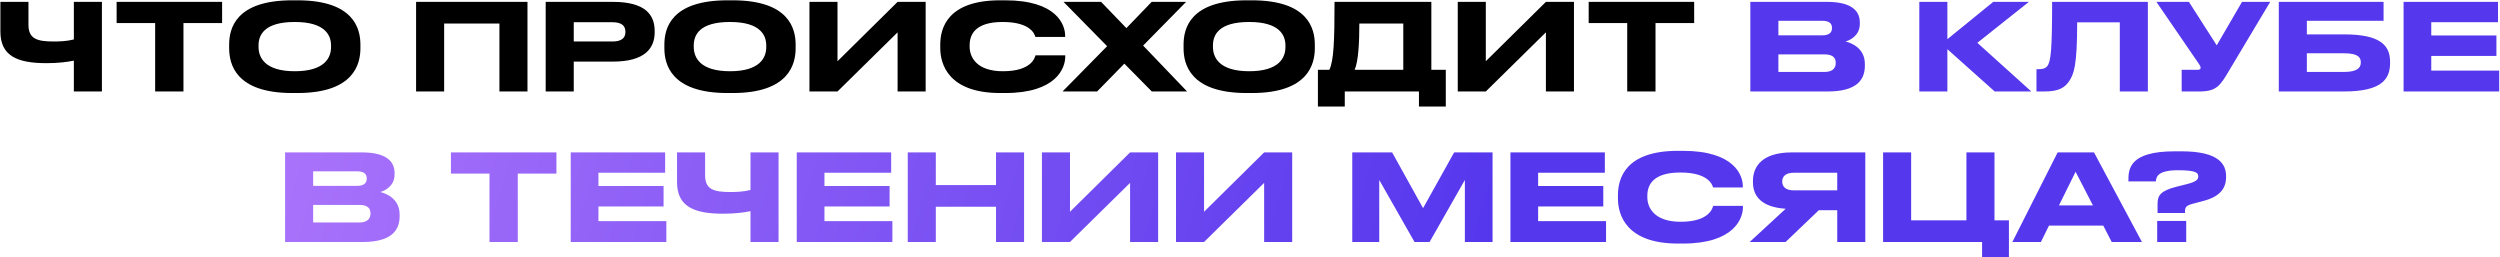
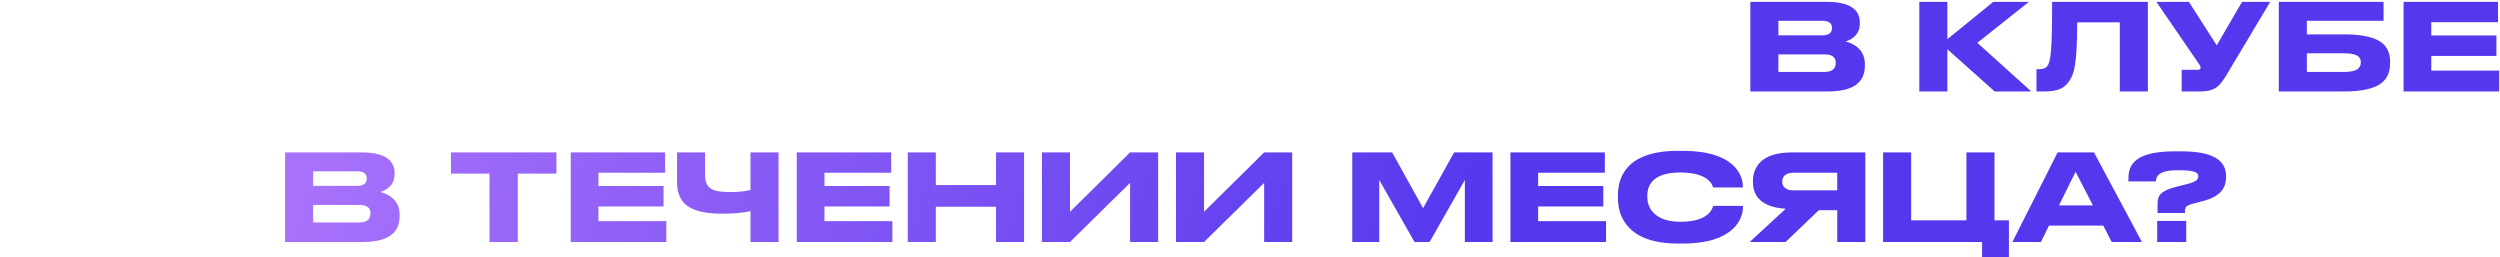
<svg xmlns="http://www.w3.org/2000/svg" width="2624" height="270" viewBox="0 0 2624 270" fill="none">
-   <path d="M77.522 96V63.643C69.938 65.159 60.964 66.297 48.704 66.297C17.737 66.297 0.421 58.461 0.421 33.181V1.962H29.871V26.103C29.871 40.892 39.224 43.546 56.161 43.546C62.355 43.546 70.317 43.293 77.522 41.397V1.962H106.972V96H77.522ZM162.853 96V24.207H122.406V1.962H233.128V24.207H192.556V96H162.853ZM306.755 0.319H312.19C371.343 0.319 378.294 30.022 378.294 46.832V50.624C378.294 67.182 371.469 97.643 312.19 97.643H306.755C247.223 97.643 240.524 67.182 240.524 50.624V46.832C240.524 30.022 247.223 0.319 306.755 0.319ZM347.454 49.486V47.717C347.454 36.973 341.261 23.07 309.409 23.07C277.052 23.07 271.364 36.973 271.364 47.717V49.234C271.364 59.977 277.557 74.766 309.409 74.766C341.008 74.766 347.454 60.356 347.454 49.486ZM436.729 96V1.962H553.644V96H524.194V24.713H466.179V96H436.729ZM643.284 64.654H602.206V96H572.756V1.962H643.284C677.158 1.962 687.143 15.36 687.143 32.55V33.813C687.143 50.624 676.905 64.654 643.284 64.654ZM602.206 23.323V43.546H642.779C652.005 43.546 656.429 40.133 656.429 33.687V33.308C656.429 26.862 652.258 23.323 642.779 23.323H602.206ZM763.56 0.319H768.995C828.148 0.319 835.1 30.022 835.1 46.832V50.624C835.1 67.182 828.275 97.643 768.995 97.643H763.56C704.028 97.643 697.329 67.182 697.329 50.624V46.832C697.329 30.022 704.028 0.319 763.56 0.319ZM804.26 49.486V47.717C804.26 36.973 798.066 23.07 766.215 23.07C733.857 23.07 728.17 36.973 728.17 47.717V49.234C728.17 59.977 734.363 74.766 766.215 74.766C797.813 74.766 804.26 60.356 804.26 49.486ZM942.118 96V33.94L879.047 96H849.597V1.962H879.047V64.275L942.118 1.962H971.568V96H942.118ZM1055.02 97.643H1049.84C995.361 97.643 986.893 67.182 986.893 50.498V46.832C986.893 29.769 994.224 0.319 1049.84 0.319H1055.02C1109.5 0.319 1117.96 26.356 1117.96 37.353V38.743H1086.75C1085.99 36.215 1082.19 23.07 1052.37 23.07C1024.18 23.07 1017.73 35.709 1017.73 47.464V48.981C1017.73 60.104 1025.19 74.766 1052.62 74.766C1083.08 74.766 1086.11 60.23 1086.87 58.081H1118.09V59.472C1118.09 71.353 1108.74 97.643 1055.02 97.643ZM1151.55 96H1115.27L1162.04 48.475L1116.28 1.962H1155.72L1182.26 29.516L1208.8 1.962H1244.95L1199.83 47.843L1245.96 96H1208.93L1180.11 66.803L1151.55 96ZM1308.5 0.319H1313.93C1373.08 0.319 1380.04 30.022 1380.04 46.832V50.624C1380.04 67.182 1373.21 97.643 1313.93 97.643H1308.5C1248.96 97.643 1242.27 67.182 1242.27 50.624V46.832C1242.27 30.022 1248.96 0.319 1308.5 0.319ZM1349.2 49.486V47.717C1349.2 36.973 1343 23.07 1311.15 23.07C1278.79 23.07 1273.11 36.973 1273.11 47.717V49.234C1273.11 59.977 1279.3 74.766 1311.15 74.766C1342.75 74.766 1349.2 60.356 1349.2 49.486ZM1383.28 73.249H1395.29C1399.96 63.516 1400.72 42.535 1400.72 1.962H1502.34V73.249H1517.51V111.799H1489.33V96H1411.47V111.799H1383.28V73.249ZM1421.83 73.249H1472.89V24.713H1426.76C1426.76 43.925 1425.87 64.148 1421.83 73.249ZM1622.58 96V33.94L1559.51 96H1530.06V1.962H1559.51V64.275L1622.58 1.962H1652.03V96H1622.58ZM1707.93 96V24.207H1667.48V1.962H1778.2V24.207H1737.63V96H1707.93Z" fill="black" />
  <path d="M1837.15 96V1.962H1917.67C1944.59 1.962 1952.05 12.326 1952.05 23.449V25.219C1952.05 37.479 1941.68 42.156 1937.13 43.546C1943.58 45.189 1957.36 50.624 1957.36 67.182V68.951C1957.36 83.74 1948.89 96 1918.43 96H1837.15ZM1912.61 21.806H1866.6V37.1H1912.61C1920.83 37.1 1922.85 33.308 1922.85 29.516V29.263C1922.85 25.345 1920.83 21.806 1912.61 21.806ZM1915.14 57.07H1866.6V75.524H1915.14C1924.87 75.524 1926.77 70.089 1926.77 66.297V65.791C1926.77 61.747 1924.87 57.07 1915.14 57.07ZM2093.63 96L2043.96 51.635V96H2014.51V1.962H2043.96V41.144L2092.11 1.962H2129.53L2075.43 44.936L2132.06 96H2093.63ZM2224.95 96V23.449H2180.2C2180.2 69.583 2176.66 77.546 2171.99 84.877C2167.18 92.082 2160.99 96 2145.7 96H2137.48V72.617H2139.38C2143.93 72.617 2146.71 71.985 2148.86 69.331C2152.65 64.528 2153.91 51.509 2153.91 1.962H2254.4V96H2224.95ZM2382.8 1.962L2339.57 74.26C2330.22 90.059 2326.43 96 2308.35 96H2289.9V73.249H2306.46C2309.11 73.249 2309.74 72.364 2309.74 71.227V71.1C2309.74 69.583 2308.86 68.319 2307.72 66.676L2263.36 1.962H2297.48L2326.68 47.591L2353.22 1.962H2382.8ZM2391.83 96V1.962H2501.79V21.806H2421.28V36.089H2460.46C2499.26 36.089 2508.62 48.223 2508.62 64.907V66.171C2508.62 83.234 2499.52 96 2460.33 96H2391.83ZM2421.28 75.524H2460.21C2473.98 75.524 2477.9 71.227 2477.9 65.665V65.286C2477.9 59.598 2473.98 55.933 2460.21 55.933H2421.28V75.524ZM2522.79 1.962H2621.89V23.323H2551.86V37.226H2620.24V58.713H2551.86V74.134H2623.15V96H2522.79V1.962ZM299.238 254V159.962H379.752C406.674 159.962 414.131 170.326 414.131 181.449V183.219C414.131 195.479 403.767 200.156 399.217 201.546C405.663 203.189 419.44 208.624 419.44 225.182V226.951C419.44 241.74 410.972 254 380.51 254H299.238ZM374.696 179.806H328.688V195.1H374.696C382.912 195.1 384.934 191.308 384.934 187.516V187.263C384.934 183.345 382.912 179.806 374.696 179.806ZM377.224 215.07H328.688V233.524H377.224C386.956 233.524 388.852 228.089 388.852 224.297V223.792C388.852 219.747 386.956 215.07 377.224 215.07ZM513.753 254V182.207H473.306V159.962H584.028V182.207H543.456V254H513.753ZM599.042 159.962H698.136V181.323H628.113V195.226H696.493V216.713H628.113V232.134H699.4V254H599.042V159.962ZM787.72 254V221.643C780.137 223.16 771.163 224.297 758.902 224.297C727.935 224.297 710.619 216.461 710.619 191.182V159.962H740.069V184.103C740.069 198.892 749.423 201.546 766.36 201.546C772.553 201.546 780.516 201.293 787.72 199.397V159.962H817.171V254H787.72ZM836.27 159.962H935.364V181.323H865.341V195.226H933.721V216.713H865.341V232.134H936.628V254H836.27V159.962ZM952.777 254V159.962H982.227V194.215H1045.42V159.962H1074.87V254H1045.42V216.966H982.227V254H952.777ZM1186.13 254V191.94L1123.06 254H1093.61V159.962H1123.06V222.275L1186.13 159.962H1215.58V254H1186.13ZM1326.84 254V191.94L1263.77 254H1234.32V159.962H1263.77V222.275L1326.84 159.962H1356.29V254H1326.84ZM1419.34 254V159.962H1461.18L1493.66 218.483L1526.27 159.962H1566.59V254H1537.52V188.906L1500.49 254H1484.69L1447.66 188.906V254H1419.34ZM1585.35 159.962H1684.45V181.323H1614.43V195.226H1682.81V216.713H1614.43V232.134H1685.71V254H1585.35V159.962ZM1766.33 255.643H1761.15C1706.67 255.643 1698.2 225.182 1698.2 208.498V204.832C1698.2 187.769 1705.53 158.319 1761.15 158.319H1766.33C1820.81 158.319 1829.27 184.356 1829.27 195.353V196.743H1798.05C1797.3 194.215 1793.5 181.07 1763.68 181.07C1735.49 181.07 1729.04 193.709 1729.04 205.464V206.981C1729.04 218.104 1736.5 232.766 1763.93 232.766C1794.39 232.766 1797.42 218.23 1798.18 216.081H1829.4V217.472C1829.4 229.353 1820.05 255.643 1766.33 255.643ZM1928.37 220.632H1909.03L1874.15 254H1836.48L1874.27 219.115C1848.99 217.472 1839.89 205.97 1839.89 191.308V189.791C1839.89 175.003 1849.37 159.962 1880.72 159.962H1957.82V254H1928.37V220.632ZM1928.37 199.776V181.323H1882.49C1873.89 181.323 1870.61 185.494 1870.61 190.423V190.55C1870.61 195.732 1874.02 199.776 1882.49 199.776H1928.37ZM1976.49 254V159.962H2005.94V231.249H2063.96V159.962H2093.41V231.249H2108.57V269.799H2080.39V254H1976.49ZM2196.74 215.576L2178.54 180.312L2161.09 215.576H2196.74ZM2216.45 254L2207.61 236.81H2150.6L2142.13 254H2112.18L2159.7 159.962H2197.87L2248.18 254H2216.45ZM2293.39 223.539H2264.57V214.059C2264.57 204.959 2267.73 200.282 2284.92 195.858L2295.54 193.204C2305.9 190.55 2307.29 188.022 2307.29 185.241C2307.29 181.955 2306.41 178.668 2286.06 178.668C2263.18 178.668 2263.18 186.758 2262.8 190.423H2233.98V188.906C2233.98 177.152 2235.37 158.824 2282.52 158.824H2289.6C2329.54 158.824 2336.49 172.728 2336.49 184.988V185.873C2336.49 197.88 2329.92 206.475 2312.22 211.026L2301.73 213.806C2293.77 215.829 2293.39 217.977 2293.39 222.654V223.539ZM2294.65 231.881V254H2264.19V231.881H2294.65Z" fill="url(#paint0_linear_64_94)" />
  <defs>
    <linearGradient id="paint0_linear_64_94" x1="-30" y1="-18.821" x2="1510.23" y2="415.781" gradientUnits="userSpaceOnUse">
      <stop stop-color="#C284FF" />
      <stop offset="1" stop-color="#5537ED" />
    </linearGradient>
  </defs>
</svg>